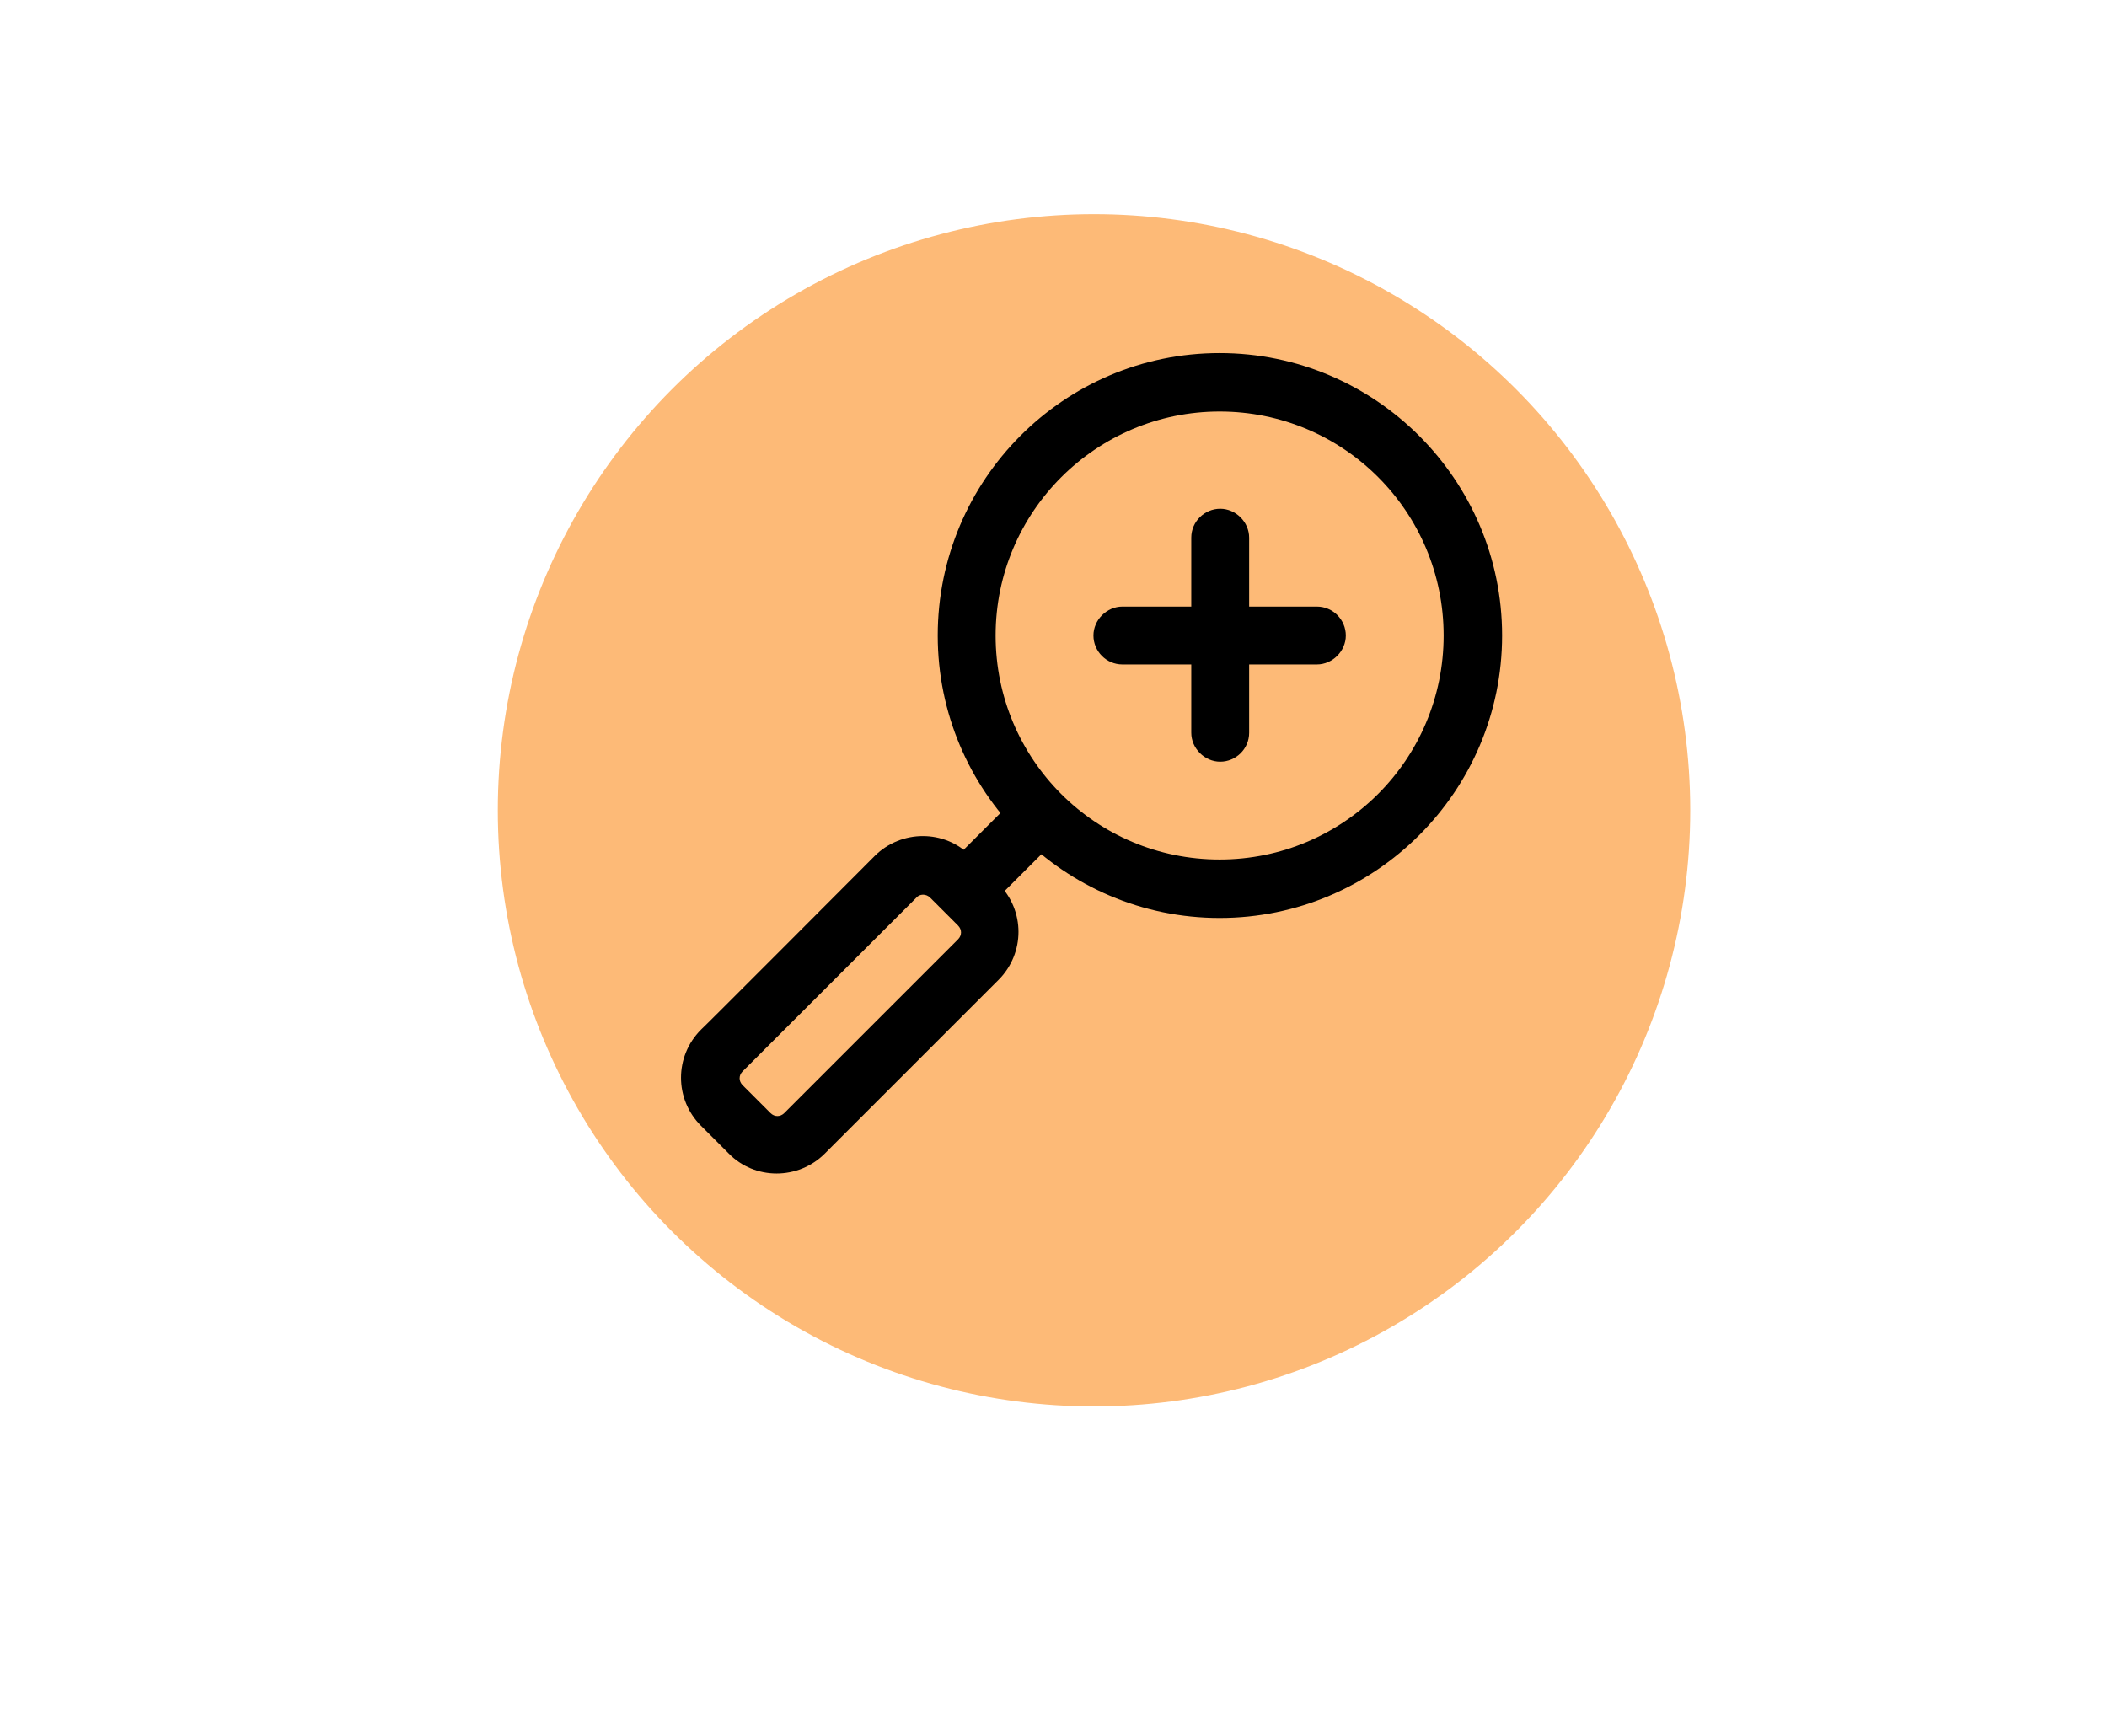
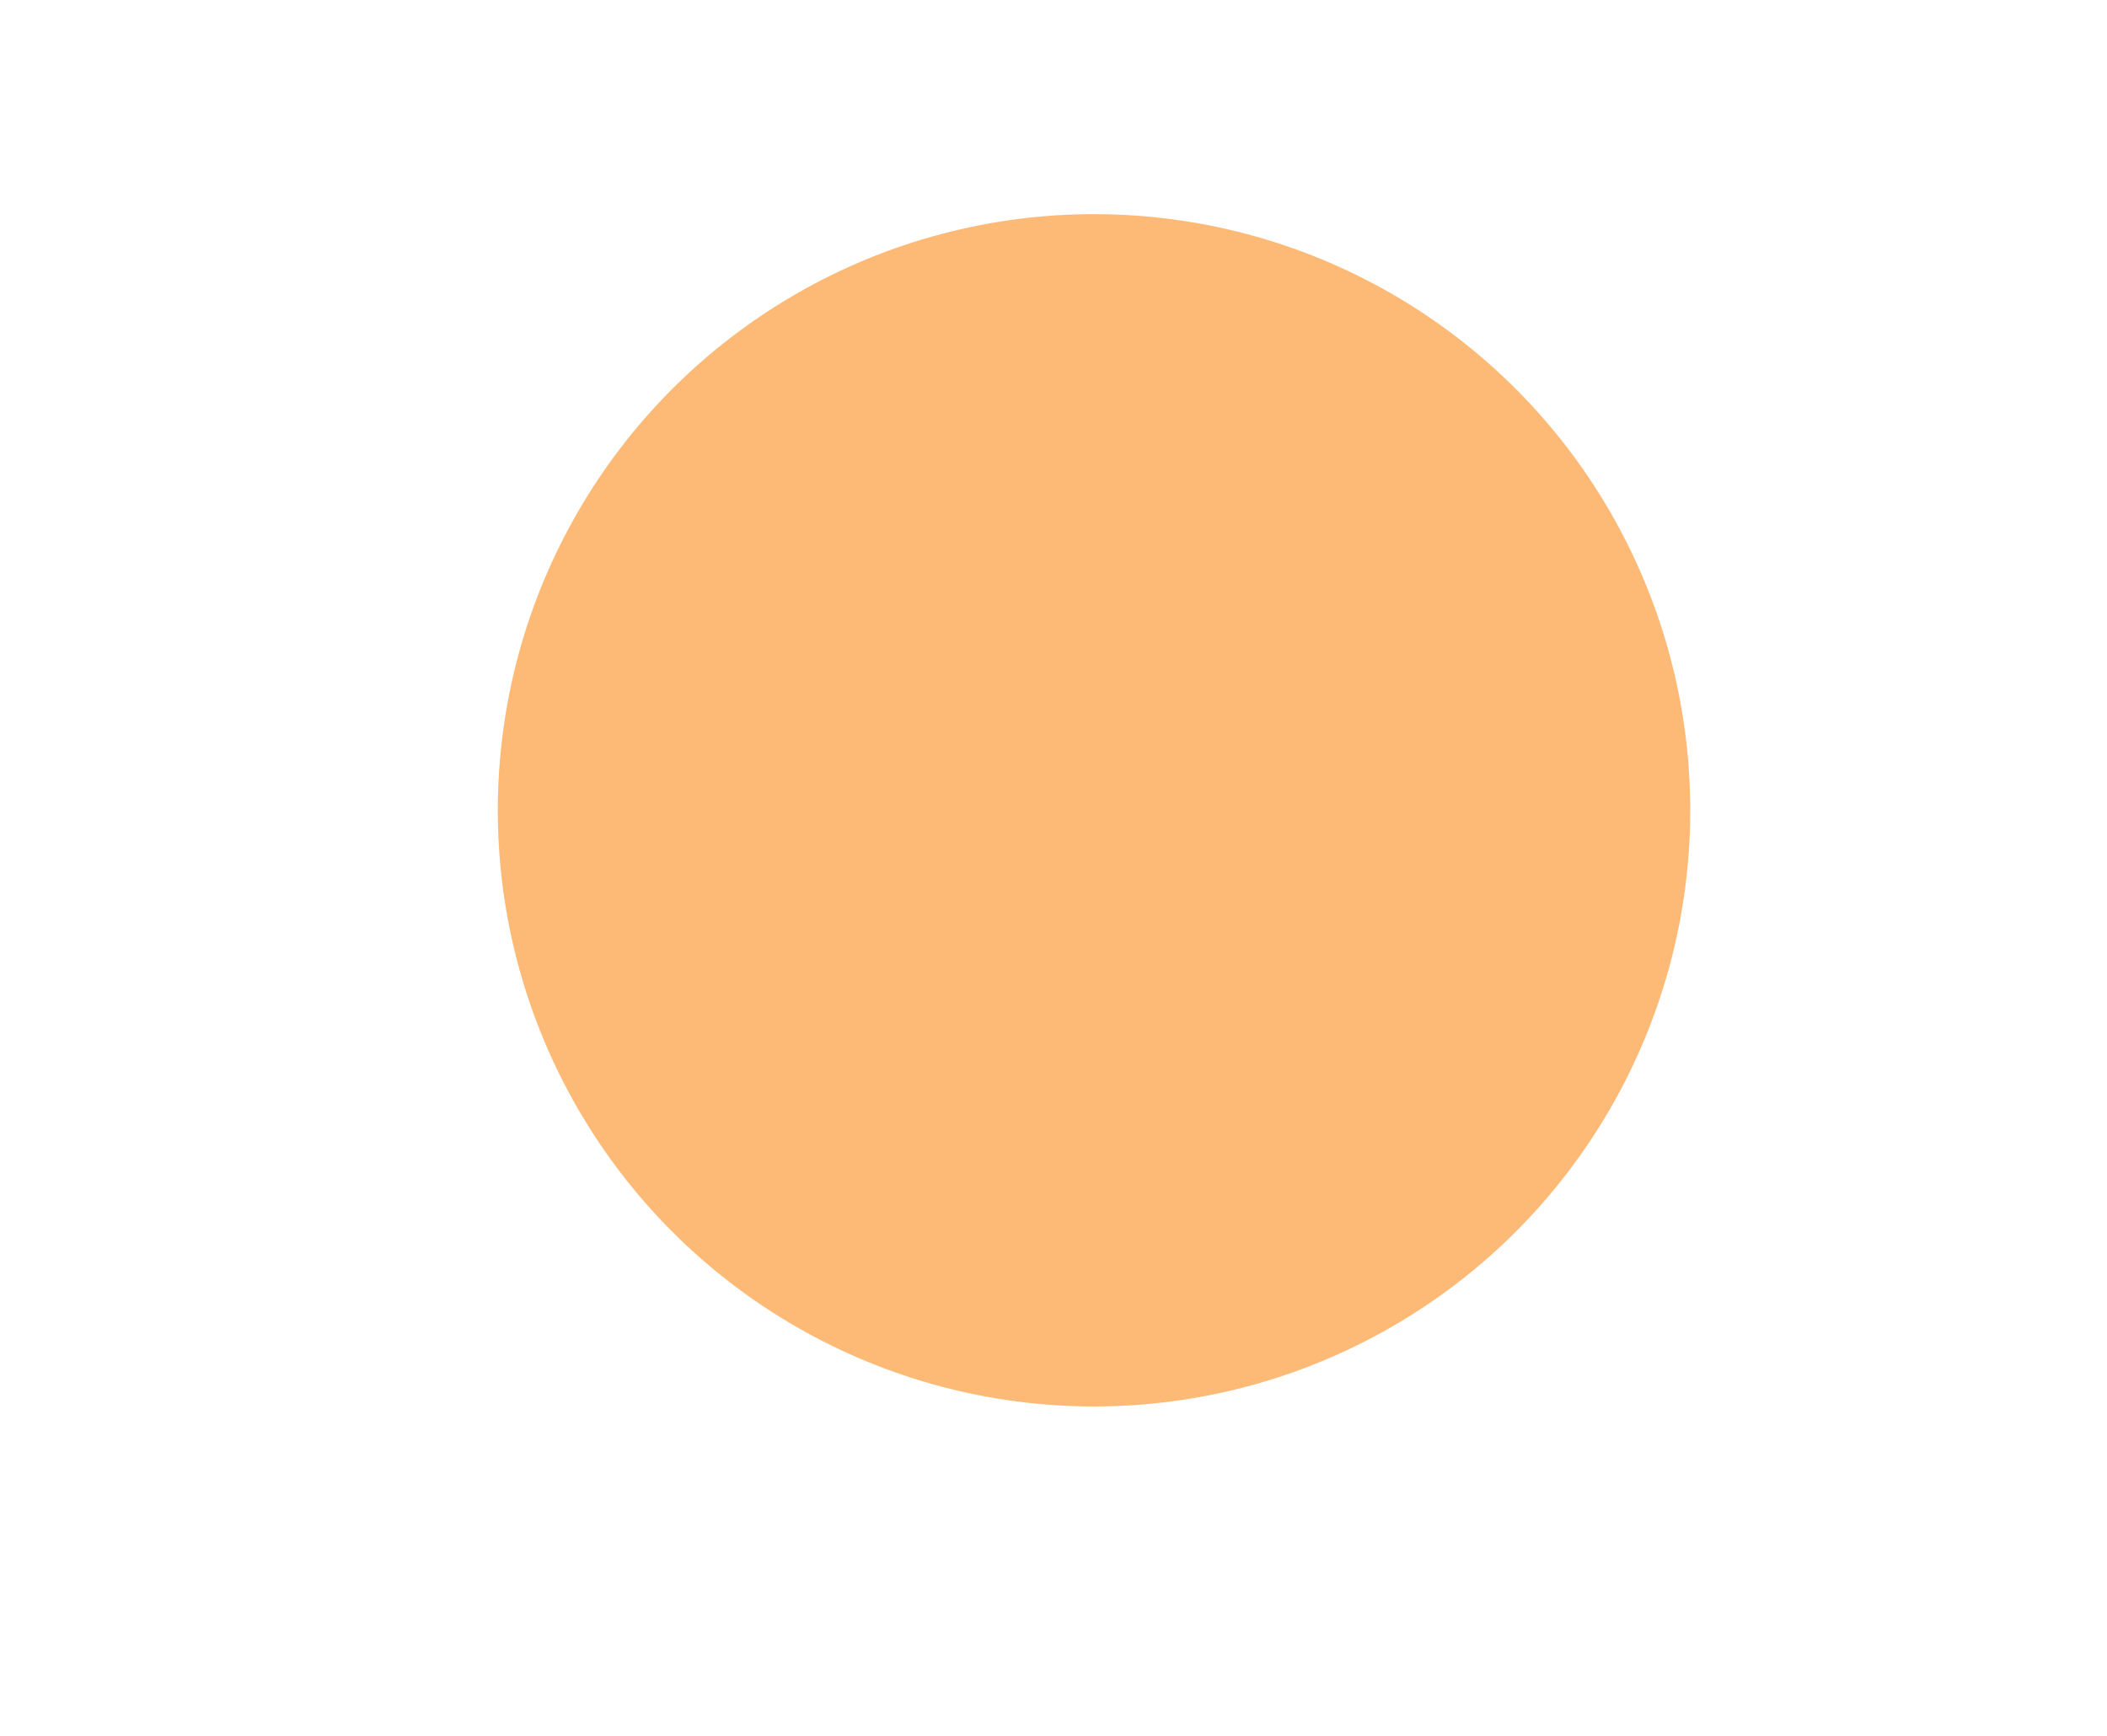
<svg xmlns="http://www.w3.org/2000/svg" version="1.1" id="Calque_1" x="0px" y="0px" viewBox="0 0 364 300" style="enable-background:new 0 0 364 300;" xml:space="preserve">
  <style type="text/css">
	.st0{fill:#FDBA77;}
	.st1{fill-rule:evenodd;clip-rule:evenodd;}
</style>
  <g>
    <circle class="st0" cx="189" cy="140" r="103" />
  </g>
  <g>
-     <path class="st1" d="M210.7,61c26.9,0,48.8,21.9,48.8,48.8s-21.9,48.8-48.8,48.8S162,136.7,162,109.8S183.8,61,210.7,61z    M210.7,71.1c-21.3,0-38.7,17.3-38.7,38.7s17.3,38.7,38.7,38.7s38.7-17.3,38.7-38.7S232.1,71.1,210.7,71.1z" />
-     <path class="st1" d="M173.5,139.8c2-2,5.2-2,7.1,0c2,2,2,5.2,0,7.1l-10.1,10.1c-2,2-5.2,2-7.1,0c-2-2-2-5.2,0-7.1   C163.4,149.9,173.5,139.8,173.5,139.8z" />
-     <path class="st1" d="M151.1,147.9c4.6-4.6,12.1-4.6,16.6,0l4.8,4.8c4.6,4.6,4.6,12,0,16.6l-30,30c-4.6,4.6-12.1,4.6-16.6,0   l-4.8-4.8c-4.6-4.6-4.6-12,0-16.6C121.1,178,151.1,147.9,151.1,147.9z M158.3,155.1l-30,30c-0.7,0.7-0.7,1.7,0,2.4l4.8,4.8   c0.7,0.7,1.7,0.7,2.4,0l30-30c0.7-0.7,0.7-1.7,0-2.4l-4.8-4.8C160,154.4,158.9,154.4,158.3,155.1z" />
-     <path class="st1" d="M193.9,114.8c-2.8,0-5-2.3-5-5s2.3-5,5-5h33.6c2.8,0,5,2.3,5,5s-2.3,5-5,5H193.9z" />
-     <path class="st1" d="M215.8,126.6c0,2.8-2.3,5-5,5s-5-2.3-5-5V92.9c0-2.8,2.3-5,5-5s5,2.3,5,5V126.6z" />
-   </g>
+     </g>
</svg>